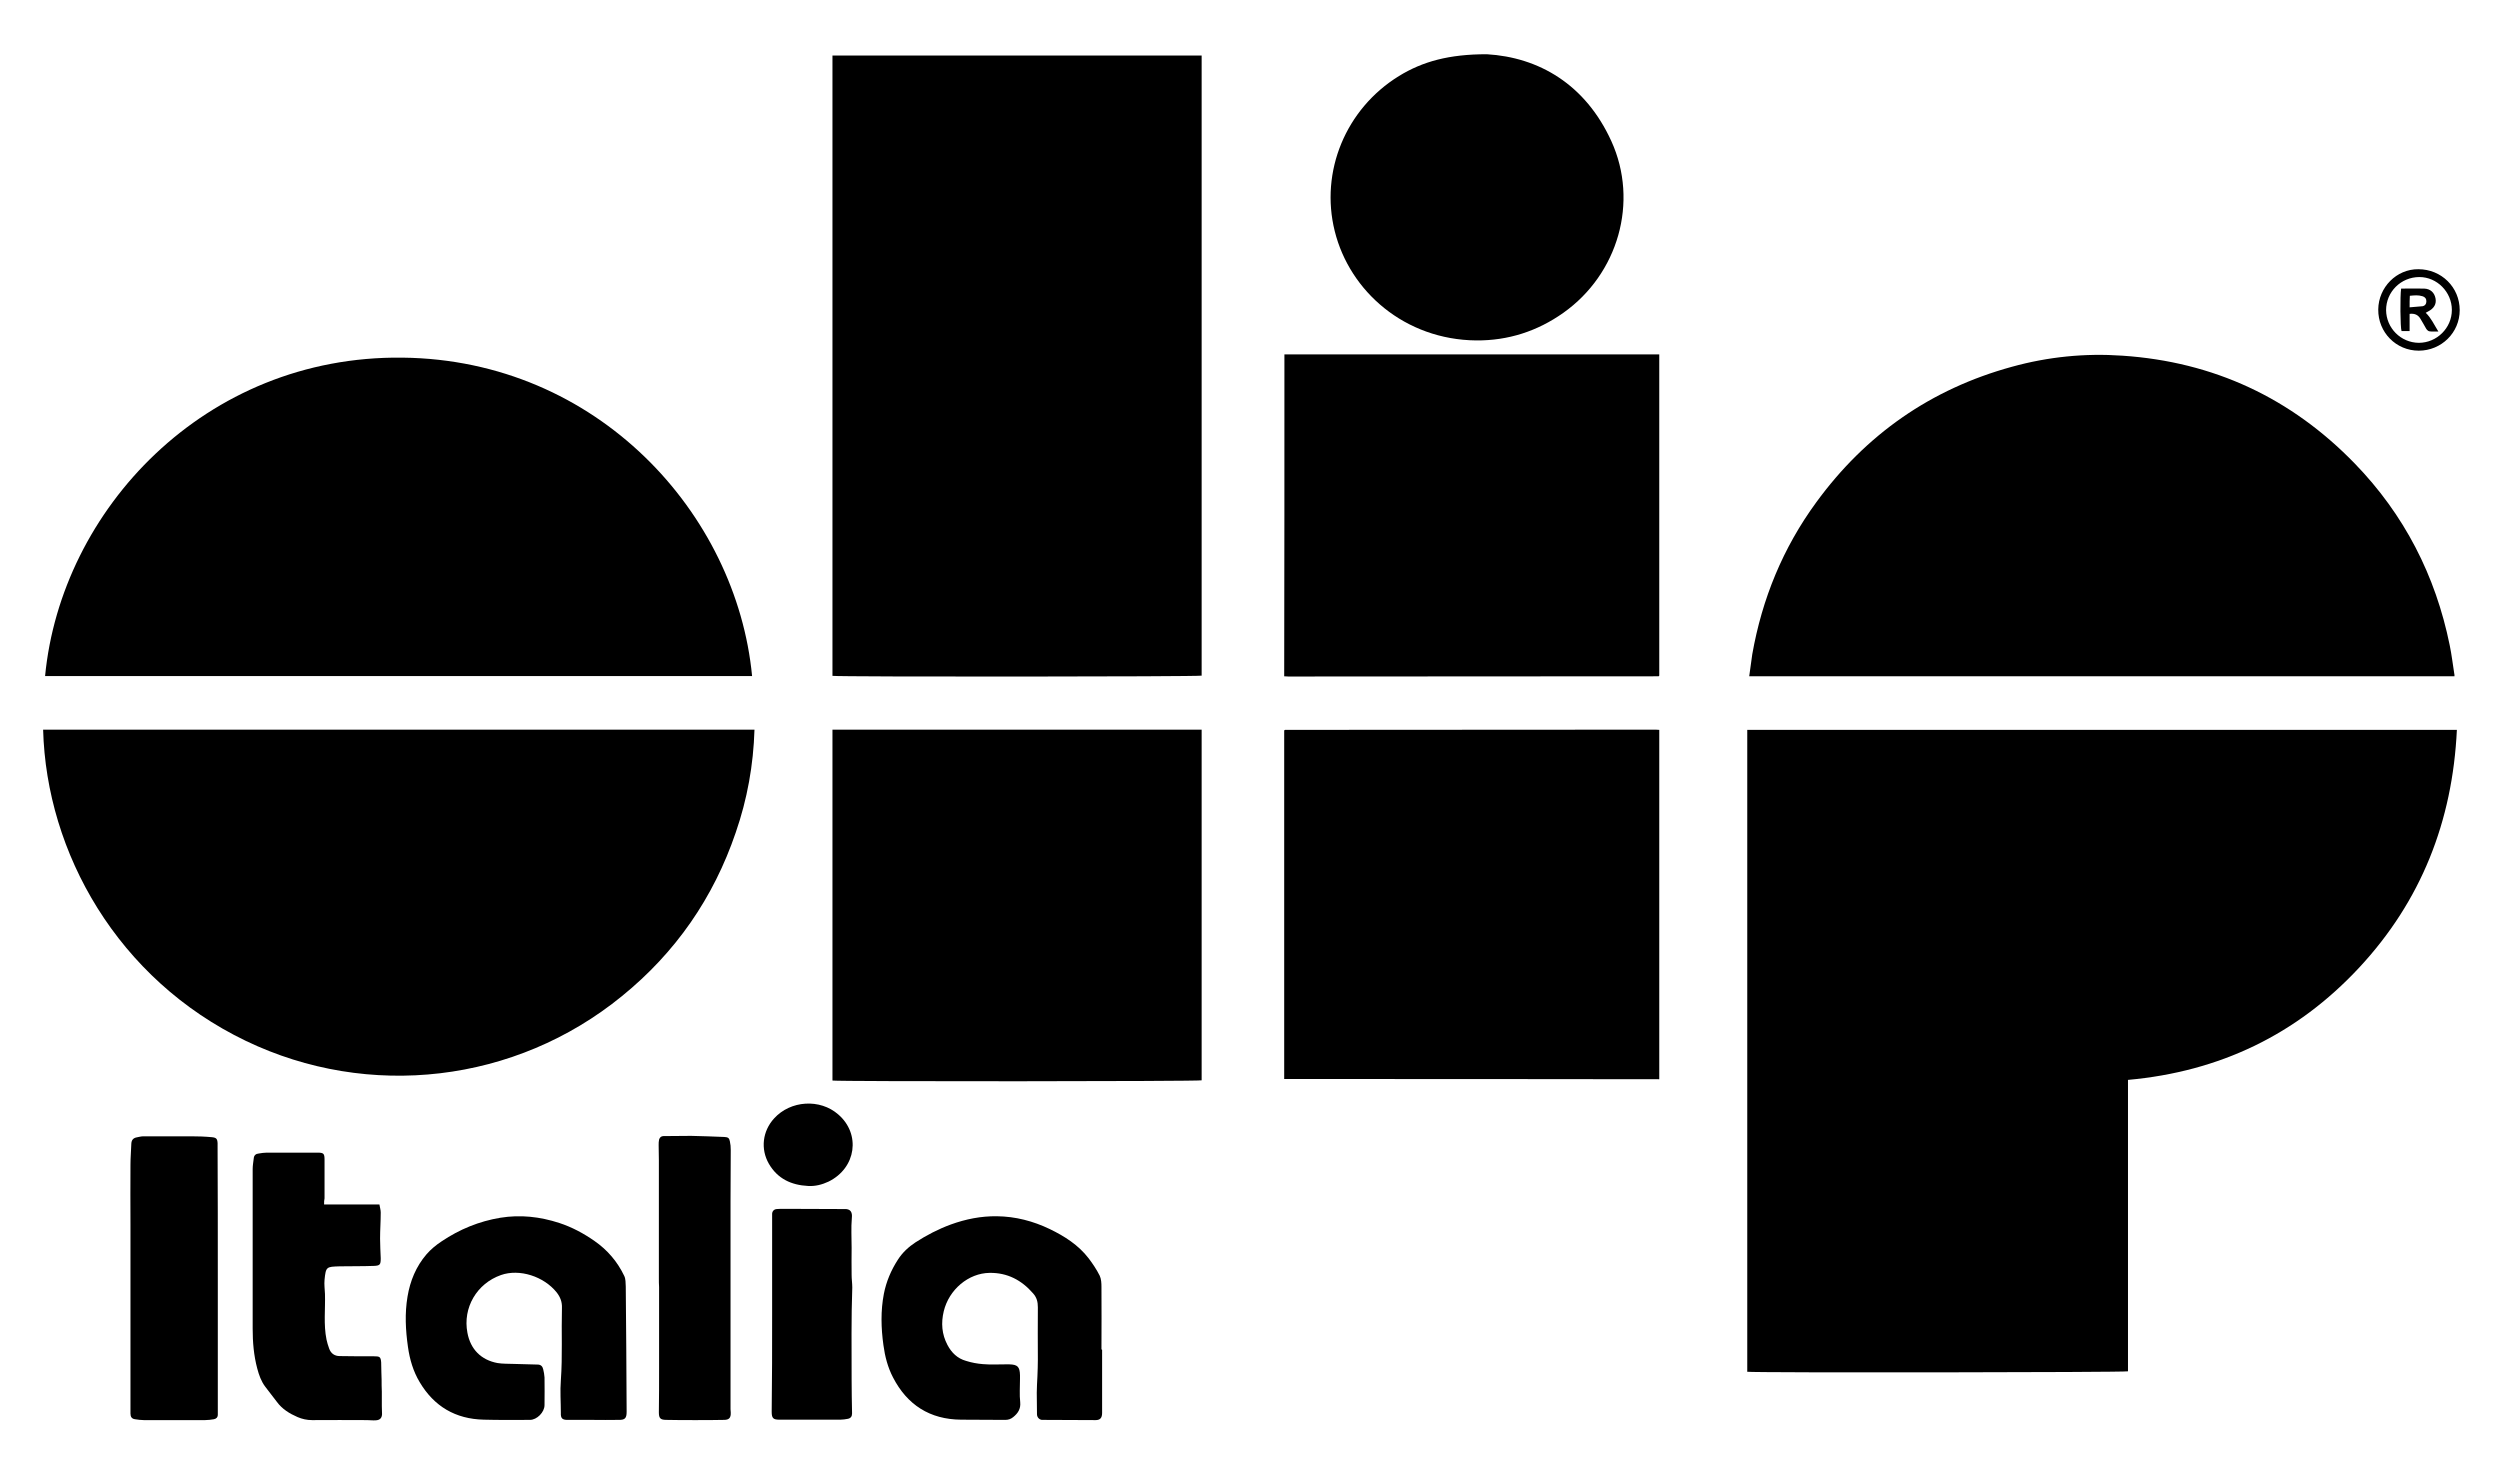
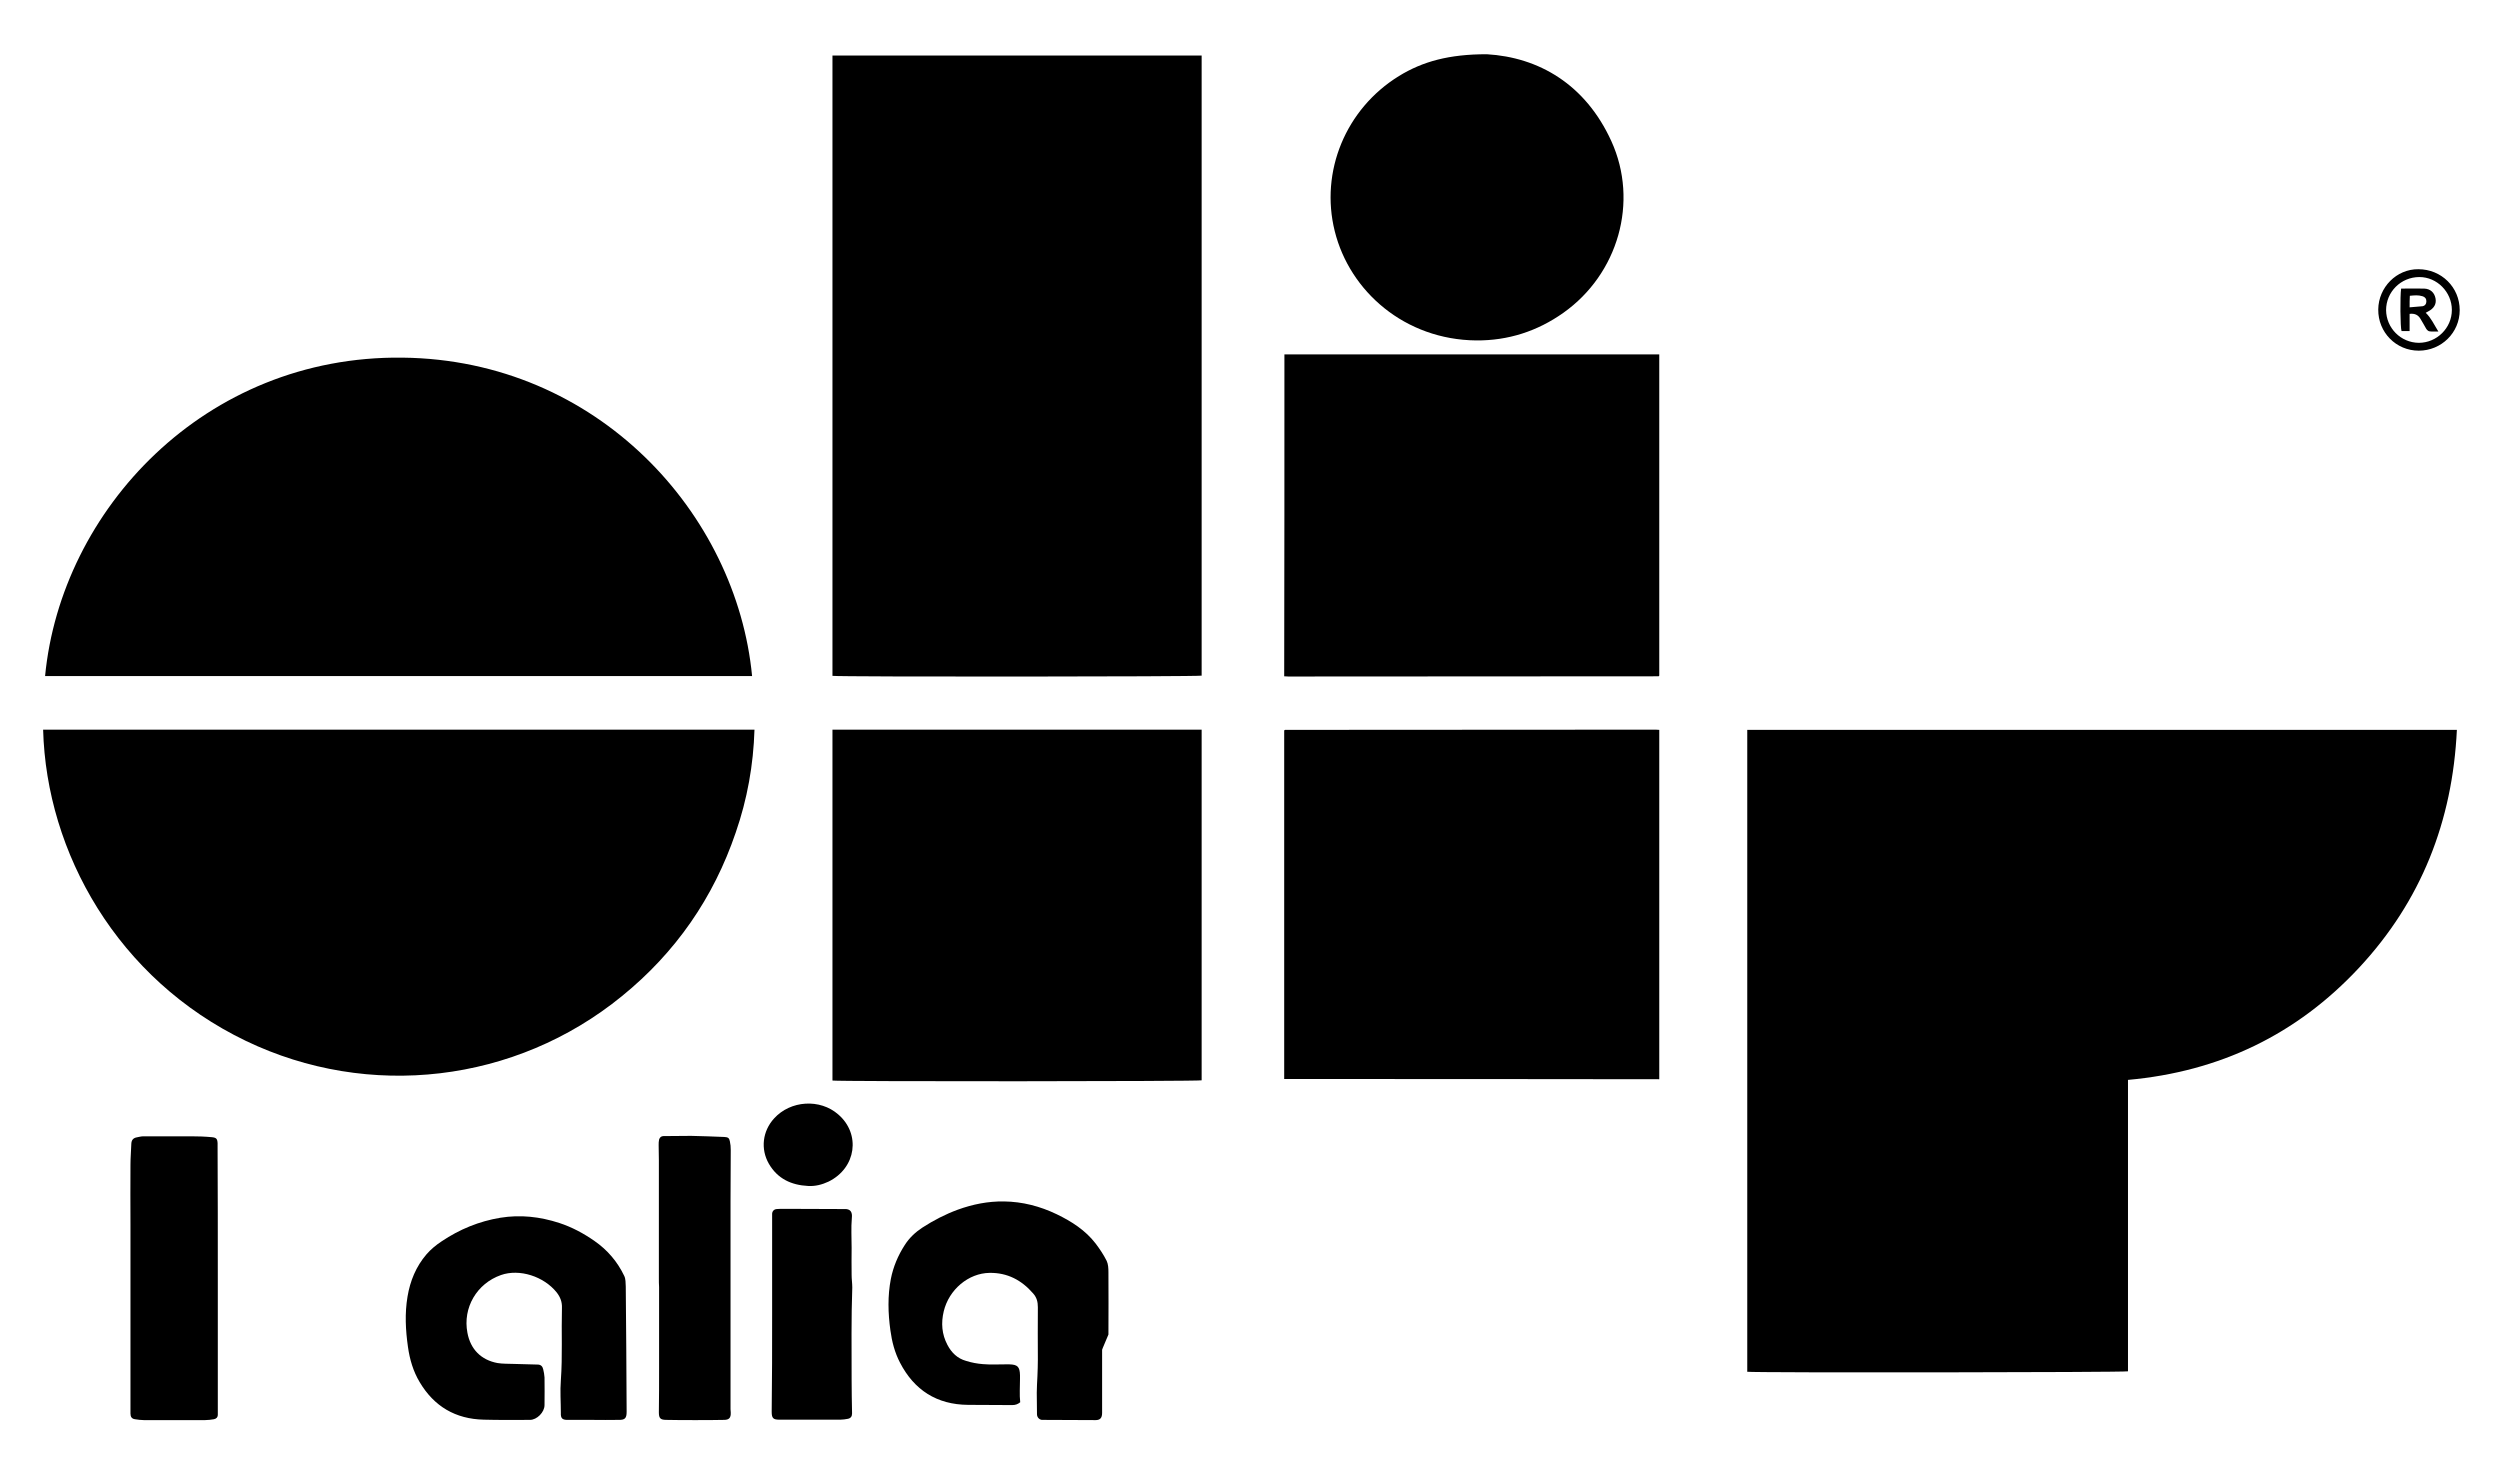
<svg xmlns="http://www.w3.org/2000/svg" version="1.1" id="Ebene_2" x="0px" y="0px" viewBox="0 0 1147.8 676.1" style="enable-background:new 0 0 1147.8 676.1;" xml:space="preserve">
  <g>
    <path d="M1128,335.1c-2,42-16.4,78.6-44.9,109.2c-28.6,30.7-64,47.7-106.1,51.5c0,22.3,0,44.6,0,66.9c0,22.3,0,44.7,0,66.9   c-1.9,0.5-171.7,0.7-174.8,0.2c0-98.2,0-196.4,0-294.7C910.7,335.1,1019.2,335.1,1128,335.1z" />
    <path d="M382.2,25.5c56.6,0,113,0,169.5,0c0,95,0,189.8,0,284.7c-1.8,0.5-166.1,0.6-169.5,0.1C382.2,215.5,382.2,120.7,382.2,25.5z   " />
    <path d="M19.8,335c108.9,0,217.6,0,326.6,0c-0.5,16.2-3.3,31.9-8.6,47.2c-10.2,30-27.6,55.1-52.2,75.1   c-49,40-116.3,47.7-172.7,20.6C54,449.6,21.3,391.5,19.8,335z" />
-     <path d="M1126.9,310.5c-107.9,0-215.7,0-323.8,0c0.5-3.5,0.9-6.8,1.4-10.1c4.5-25.5,14.1-48.9,29.4-69.8   c22.7-31.1,52.6-52,89.8-62.2c16.6-4.6,33.6-6.3,50.7-5.1c41.9,2.8,77.5,19.4,106.7,49.5c22.7,23.4,37.1,51.4,43.6,83.4   c0.9,4.3,1.4,8.7,2.1,13.1C1126.9,309.5,1126.9,309.9,1126.9,310.5z" />
    <path d="M345.3,310.4c-108.3,0-216.4,0-324.6,0c7.3-76.2,73.3-147.3,164.1-146.2C274.4,165.2,338.2,235.9,345.3,310.4z" />
    <path d="M589.6,495.4c0-53.4,0-106.7,0-160c0.1-0.1,0.1-0.2,0.2-0.2c0.1-0.1,0.1-0.1,0.2-0.1c56.7,0,113.5-0.1,170.2-0.1   c0.5,0,1,0.1,1.6,0.1c0,53.5,0,106.8,0,160.4C704.5,495.4,647.1,495.4,589.6,495.4z" />
    <path d="M382.2,335c56.6,0,113,0,169.5,0c0,53.7,0,107.4,0,161c-1.8,0.5-166.5,0.6-169.5,0.1C382.2,442.5,382.2,388.9,382.2,335z" />
    <path d="M589.7,162.7c57.4,0,114.7,0,172.1,0c0,49.2,0,98.3,0,147.5c0,0,0,0-0.1,0.1c-0.1,0.1-0.1,0.2-0.2,0.2   c-56.7,0-113.3,0.1-170,0.1c-0.6,0-1.1-0.1-1.9-0.1C589.7,261.3,589.7,212.2,589.7,162.7z" />
    <path d="M682.6,24.9c23.9,1.4,45.3,13.8,57.2,39.9c12.7,27.9,3.1,61-22,78.8c-12,8.5-25.4,12.8-40,12.7   c-32.7-0.3-58.1-22.4-65-50.2c-6.8-27.3,5-56.1,29.5-71.2C653.2,28.2,665.3,24.9,682.6,24.9z" />
    <path d="M272.2,651.9c-3.9,0-7.8,0-11.7,0c-2.4,0-3.1-0.8-3-3.2c0-5-0.4-10,0-15c0.8-11.1,0.2-22.1,0.5-33.2   c0.1-2.7-0.7-4.9-2.4-7.1c-5.9-7.4-17.1-11-25.6-8c-11.1,3.9-17.6,15-15.4,26.5c1.4,7.6,6.3,12.5,13.8,13.9c2.4,0.4,5,0.3,7.4,0.4   c3.7,0.1,7.3,0.2,11,0.3c1.5,0,2.3,0.8,2.6,2.2c0.3,1.2,0.5,2.4,0.6,3.7c0.1,4.2,0,8.5,0,12.7c0,3.3-3.5,6.8-6.7,6.8   c-7.1,0-14.2,0.1-21.2-0.1c-13-0.3-22.8-6.1-29.4-17.2c-3-5-4.6-10.5-5.4-16.2c-1.1-7.7-1.5-15.4-0.2-23.1   c1.2-7.2,3.9-13.8,8.7-19.4c2-2.3,4.4-4.3,7-6c8.2-5.5,17.2-9.2,26.9-10.8c9.2-1.5,18.2-0.5,27.1,2.4c5.8,1.9,11.2,4.8,16.2,8.3   c5.9,4.1,10.5,9.5,13.6,16c0.7,1.4,0.6,3.2,0.7,4.9c0.2,19.1,0.3,38.3,0.4,57.5c0,3-0.8,3.8-3.9,3.7   C279.7,651.9,276,652,272.2,651.9C272.2,651.9,272.2,651.9,272.2,651.9z" />
-     <path d="M506,619.7c0,9.7,0,19.3,0,29c0,2.3-0.9,3.3-3,3.3c-7.8,0-15.7-0.1-23.5-0.1c-0.4,0-0.8,0-1.2,0c-1.3-0.2-2.2-1.3-2.2-2.6   c0-3.3-0.1-6.6-0.1-9.9c0-2.5,0.2-5,0.3-7.5c0.1-2.6,0.2-5.2,0.2-7.7c0-8-0.1-16,0-24c0-2.5-0.5-4.5-2.2-6.4   c-5.3-6.1-11.8-9.5-19.9-9.4c-9.8,0.1-18.7,7.7-21.1,17.6c-1.3,5.4-0.9,10.6,1.7,15.5c1.9,3.6,4.6,6.2,8.5,7.3   c2.5,0.8,5.2,1.3,7.8,1.5c3.5,0.3,7,0.1,10.4,0.1c0.6,0,1.2,0,1.7,0c3.8,0.1,4.8,1.1,4.9,5c0,0.6,0,1.2,0,1.7   c0,3.6-0.3,7.2,0.1,10.7c0.3,3.1-1.1,5.1-3.2,6.8c-1.1,0.9-2.2,1.3-3.7,1.3c-6.7-0.1-13.5,0-20.2-0.1c-14.4-0.1-24.8-6.8-31.3-19.4   c-2.4-4.6-3.7-9.6-4.4-14.8c-1.1-7.9-1.3-15.8,0.2-23.6c1.1-5.6,3.3-10.8,6.4-15.6c2.1-3.3,4.9-5.9,8.1-8   c5.1-3.3,10.5-6.1,16.2-8.2c6.9-2.5,13.9-3.9,21.2-3.8c8.5,0.1,16.6,2.2,24.3,5.9c6.8,3.3,13.1,7.3,17.8,13.4   c1.9,2.5,3.7,5.2,5.1,8c0.7,1.5,0.8,3.4,0.8,5.1c0.1,9.6,0,19.1,0,28.7C505.9,619.7,506,619.7,506,619.7z" />
-     <path d="M148.8,553c8.7,0,16.9,0,25.4,0c0.2,1.3,0.6,2.5,0.6,3.7c0,4-0.3,8-0.3,12c0,3,0.2,6,0.3,9c0,2.9-0.3,3.4-3.2,3.5   c-5.2,0.2-10.5,0.1-15.7,0.2c-6,0.2-6.3,0.1-6.9,6.2c-0.2,2.1,0.1,4.3,0.2,6.5c0.2,7-0.7,14,0.7,20.9c0.3,1.4,0.7,2.7,1.2,4.1   c0.8,2.3,2.5,3.5,4.9,3.5c5.2,0.1,10.5,0.1,15.7,0.1c2.6,0,3.1,0.2,3.3,2.8c0.1,1.6,0,3.1,0.1,4.7c0,1.1,0.1,2.2,0.1,3.2   c0,1.8,0,3.6,0.1,5.5c0,2.2,0,4.5,0,6.7c0,1.2,0.1,2.5,0.1,3.7c-0.1,1.8-1,2.7-2.9,2.8c-1.3,0.1-2.7-0.1-4-0.1   c-8.4,0-16.8-0.1-25.2,0c-2.4,0-4.6-0.5-6.7-1.4c-3.7-1.6-7.1-3.7-9.5-7c-1.7-2.3-3.6-4.6-5.3-6.9c-1.9-2.5-2.9-5.4-3.7-8.4   c-1.6-6-2.1-12.1-2.1-18.3c0-24.4,0-48.8,0-73.2c0-1.7,0.3-3.3,0.5-5c0.1-1.4,1-2.1,2.3-2.2c1.2-0.2,2.5-0.4,3.7-0.4   c7.7,0,15.5,0,23.2,0c2.9,0,3.3,0.4,3.3,3.3c0,5.9,0,11.8,0,17.7C148.8,551,148.8,551.8,148.8,553z" />
+     <path d="M506,619.7c0,9.7,0,19.3,0,29c0,2.3-0.9,3.3-3,3.3c-7.8,0-15.7-0.1-23.5-0.1c-0.4,0-0.8,0-1.2,0c-1.3-0.2-2.2-1.3-2.2-2.6   c0-3.3-0.1-6.6-0.1-9.9c0-2.5,0.2-5,0.3-7.5c0.1-2.6,0.2-5.2,0.2-7.7c0-8-0.1-16,0-24c0-2.5-0.5-4.5-2.2-6.4   c-5.3-6.1-11.8-9.5-19.9-9.4c-9.8,0.1-18.7,7.7-21.1,17.6c-1.3,5.4-0.9,10.6,1.7,15.5c1.9,3.6,4.6,6.2,8.5,7.3   c2.5,0.8,5.2,1.3,7.8,1.5c3.5,0.3,7,0.1,10.4,0.1c0.6,0,1.2,0,1.7,0c3.8,0.1,4.8,1.1,4.9,5c0,0.6,0,1.2,0,1.7   c0,3.6-0.3,7.2,0.1,10.7c-1.1,0.9-2.2,1.3-3.7,1.3c-6.7-0.1-13.5,0-20.2-0.1c-14.4-0.1-24.8-6.8-31.3-19.4   c-2.4-4.6-3.7-9.6-4.4-14.8c-1.1-7.9-1.3-15.8,0.2-23.6c1.1-5.6,3.3-10.8,6.4-15.6c2.1-3.3,4.9-5.9,8.1-8   c5.1-3.3,10.5-6.1,16.2-8.2c6.9-2.5,13.9-3.9,21.2-3.8c8.5,0.1,16.6,2.2,24.3,5.9c6.8,3.3,13.1,7.3,17.8,13.4   c1.9,2.5,3.7,5.2,5.1,8c0.7,1.5,0.8,3.4,0.8,5.1c0.1,9.6,0,19.1,0,28.7C505.9,619.7,506,619.7,506,619.7z" />
    <path d="M100,587c0,20.2,0,40.3,0,60.5c0,0.7,0,1.3,0,2c0,1.2-0.7,1.9-1.8,2.1c-1.3,0.2-2.6,0.4-4,0.4c-9.4,0-18.8,0-28.2,0   c-1.3,0-2.6-0.2-4-0.4c-1.5-0.2-2.1-1.1-2.1-2.6c0-14.8,0-29.6,0-44.4c0-14.2,0-28.5,0-42.7c0-9.1-0.1-18.2,0-27.2   c0-3.2,0.3-6.5,0.4-9.7c0.1-1.6,0.9-2.5,2.4-2.8c1.1-0.2,2.1-0.5,3.2-0.5c7.2,0,14.5,0,21.7,0c3.2,0,6.4,0.1,9.6,0.4   c2.1,0.2,2.6,0.7,2.7,2.8c0,0.7,0,1.5,0,2.2C100,547,100,567,100,587z" />
    <path d="M302.5,586.9c0-18.1,0-36.1,0-54.2c0-2.3-0.1-4.7-0.1-7c0-0.8,0-1.7,0.2-2.5c0.3-1,1-1.6,2-1.6c4.2,0,8.5-0.1,12.7-0.1   c5.1,0.1,10.1,0.3,15.2,0.5c1.7,0.1,2.3,0.4,2.6,2c0.3,1.3,0.4,2.6,0.4,4c0,7.8-0.1,15.7-0.1,23.5c0,15.2,0,30.3,0,45.5   c0,16.7,0,33.3,0,50c0,0.5,0.1,1,0.1,1.5c0.1,2.4-0.7,3.4-3.1,3.4c-4.4,0.1-8.8,0.1-13.2,0.1c-4.4,0-8.8,0-13.2-0.1   c-2.9,0-3.5-0.8-3.5-3.5c0.1-6.7,0.1-13.3,0.1-20c0-12.5,0-25,0-37.5C302.5,589.6,302.5,588.2,302.5,586.9   C302.5,586.9,302.5,586.9,302.5,586.9z" />
    <path d="M354.5,603.4c0-14.7,0-29.5,0-44.2c0-0.7,0-1.3,0-2c0.1-1.2,0.9-2,2.1-2.1c1.1-0.1,2.2-0.1,3.2-0.1   c9.1,0,18.1,0.1,27.2,0.1c0.2,0,0.3,0,0.5,0c3-0.2,3.9,1.4,3.6,4.1c-0.4,4.5-0.1,9.1-0.1,13.7c0,4.2-0.1,8.3,0,12.5   c0,1.9,0.3,3.8,0.3,5.7c-0.5,14.1-0.3,28.3-0.3,42.4c0,5.1,0.1,10.3,0.2,15.4c0,1.3-0.5,2.2-1.9,2.5c-1.1,0.2-2.3,0.4-3.5,0.4   c-9.3,0-18.6,0-28,0c-2.8,0-3.5-0.7-3.5-3.6C354.5,633.4,354.5,618.4,354.5,603.4z" />
    <path d="M371,544.5c-7.7-0.4-14-3.3-18-10.2c-3.9-6.8-2.9-15,2.4-20.8c7.5-8.3,21.1-9.2,29.5-1.8c10.3,8.9,8.3,24.5-4.5,30.8   C377.4,543.9,374.3,544.7,371,544.5z" />
    <path d="M1110.5,161c-10.4,0-18.7-8.4-18.6-18.9c0.1-10.2,8.4-18.6,18.4-18.5c10.6,0,19,8.3,19,18.8   C1129.3,152.7,1120.9,161,1110.5,161z M1125.7,142.3c0-8.2-6.8-15.1-14.9-15.1c-8.5,0-15.3,6.8-15.3,15.2c0.1,8.2,6.7,14.9,15,15   C1118.8,157.4,1125.7,150.6,1125.7,142.3z" />
    <path d="M1102.4,132.5c3.6,0,7.1-0.1,10.6,0c2.9,0.1,4.7,1.9,5.2,4.5c0.5,2.6-0.7,4.6-3.4,6c-0.4,0.2-0.7,0.4-1.1,0.6   c2.5,2.4,3.8,5.4,5.8,8.6c-1.7,0-3,0.1-4.2-0.1c-0.5-0.1-1.1-0.7-1.4-1.2c-0.9-1.5-1.7-3.1-2.6-4.5c-1-1.7-2.5-2.6-5-2.3   c0,2.6,0,5.2,0,7.9c-1.5,0-2.6,0-3.7,0C1102,150.4,1101.9,135.9,1102.4,132.5z M1106.3,141.1c2.2-0.2,4-0.3,5.9-0.5   c1.2-0.2,1.8-1.1,1.8-2.3c0-1.2-0.7-2-1.8-2.3c-1.9-0.6-3.8-0.4-5.8-0.2C1106.3,137.5,1106.3,139.1,1106.3,141.1z" />
  </g>
</svg>